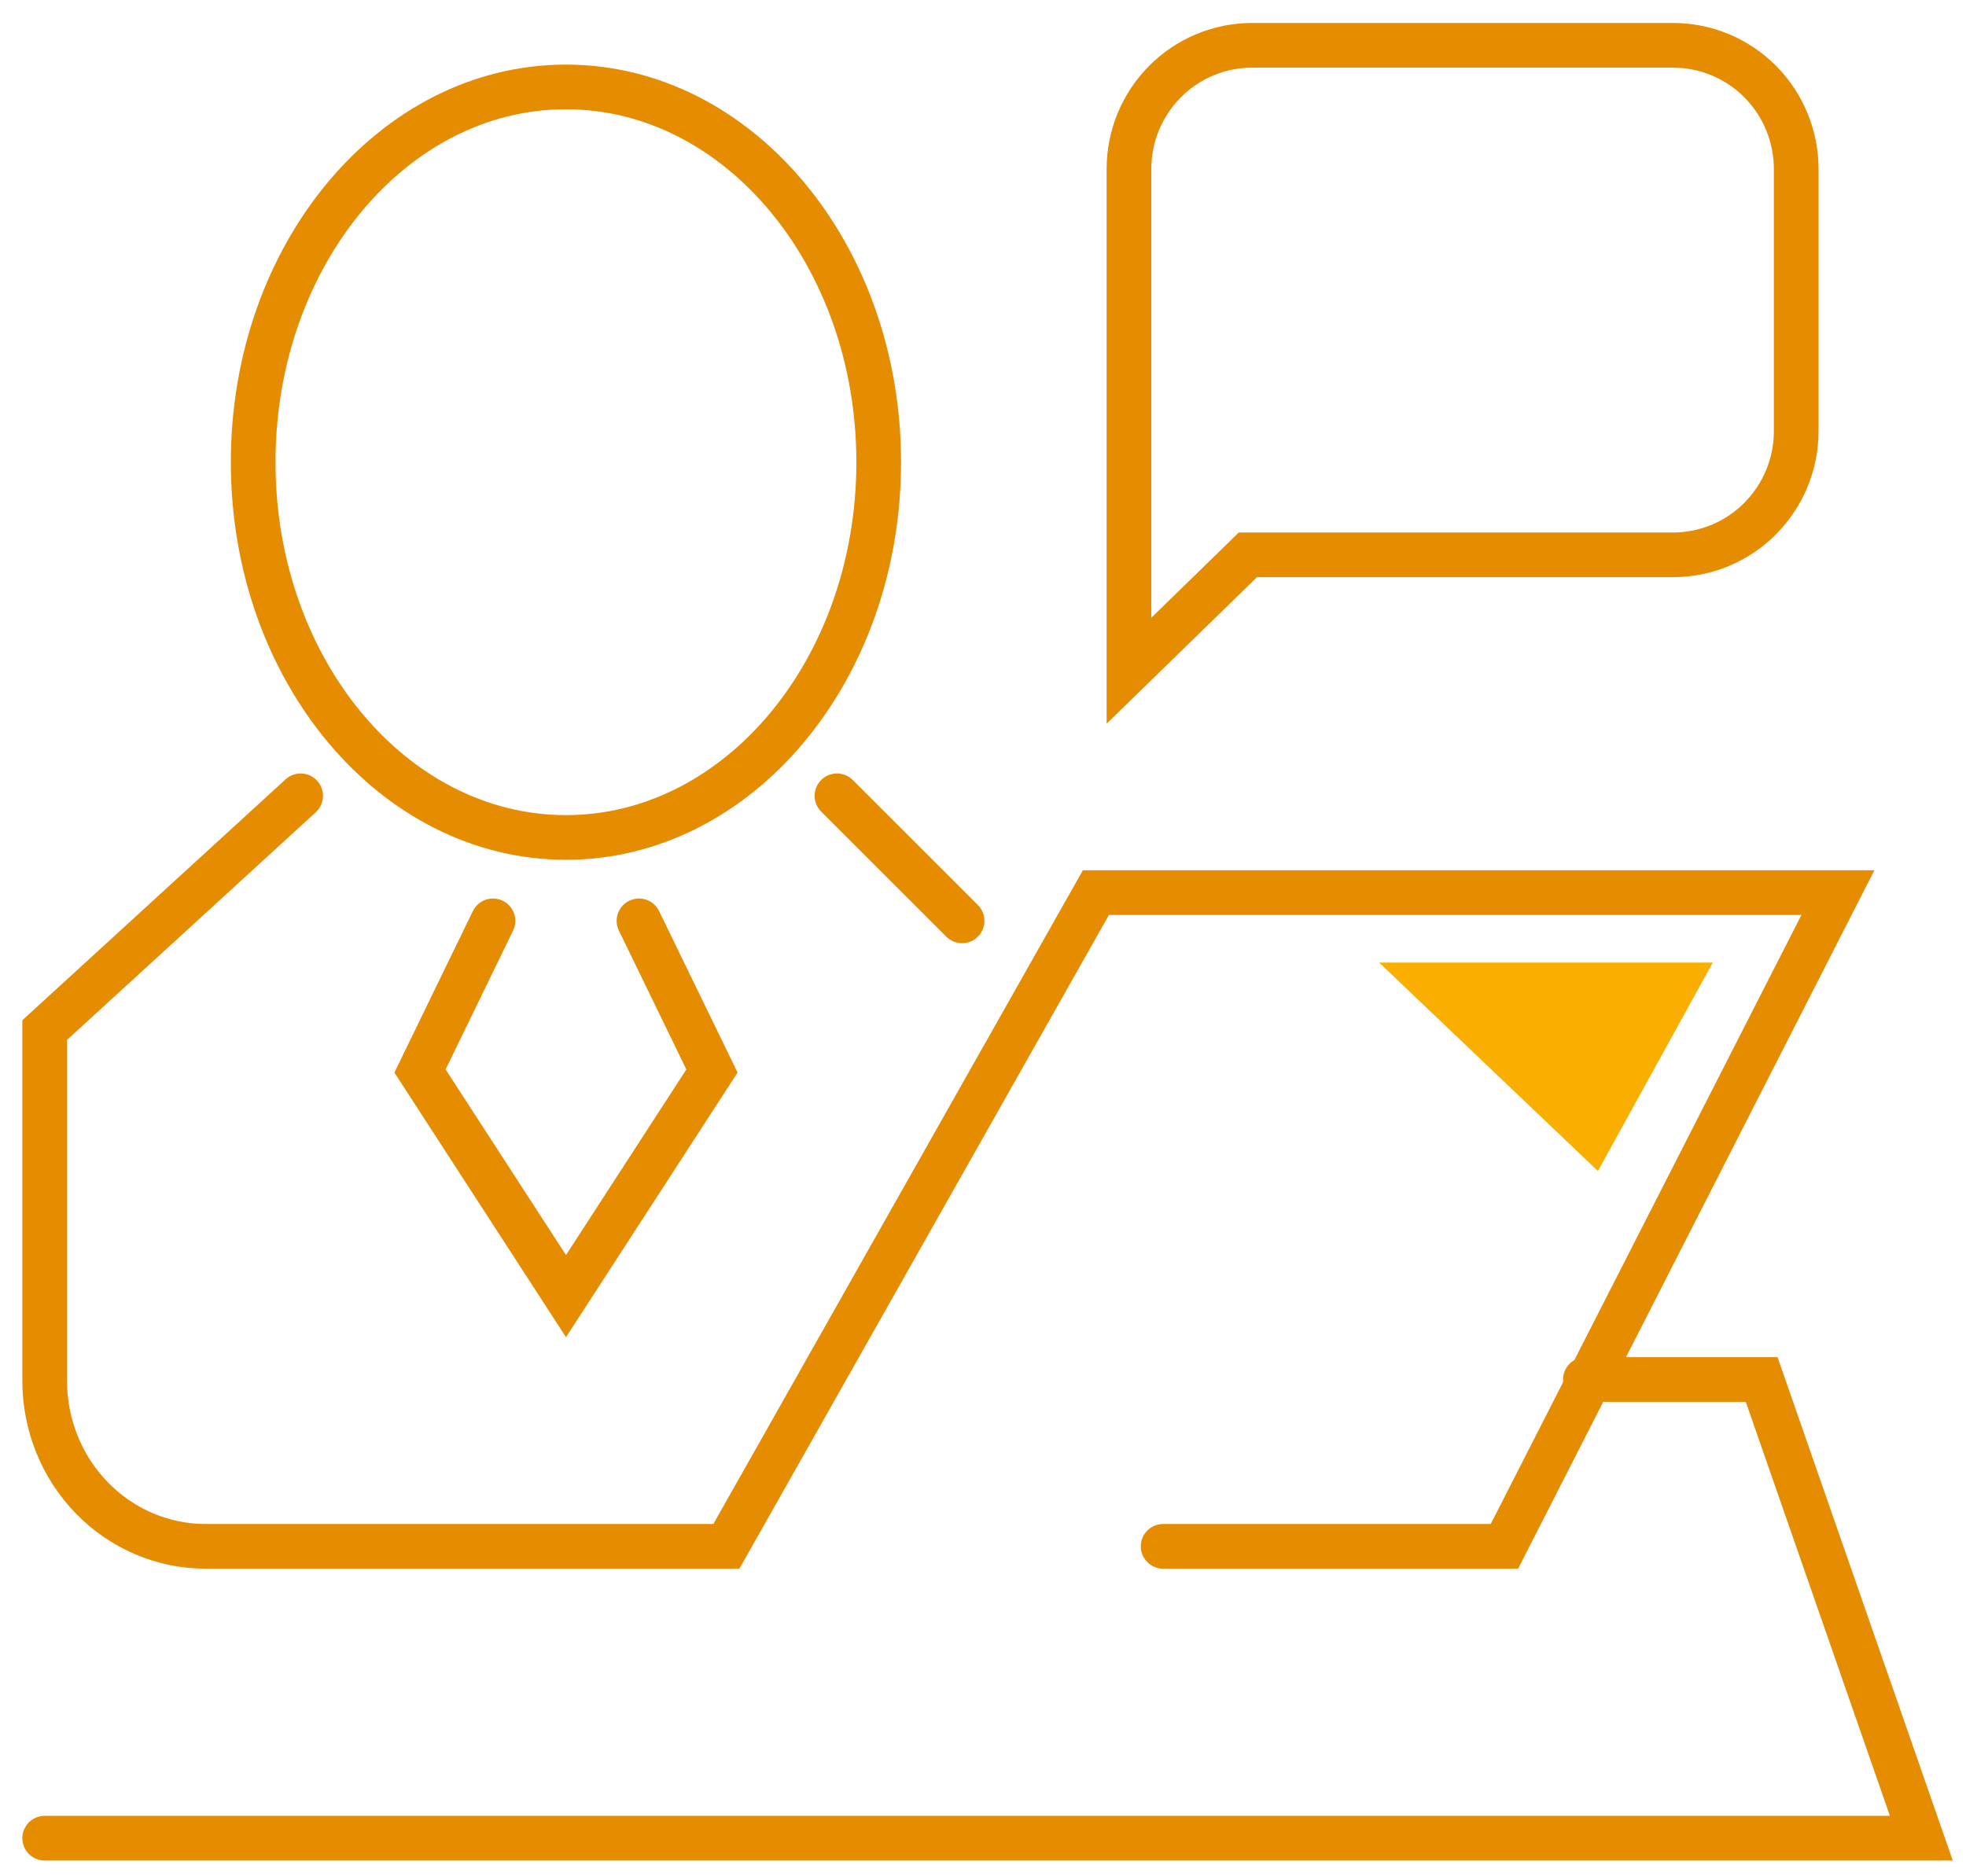
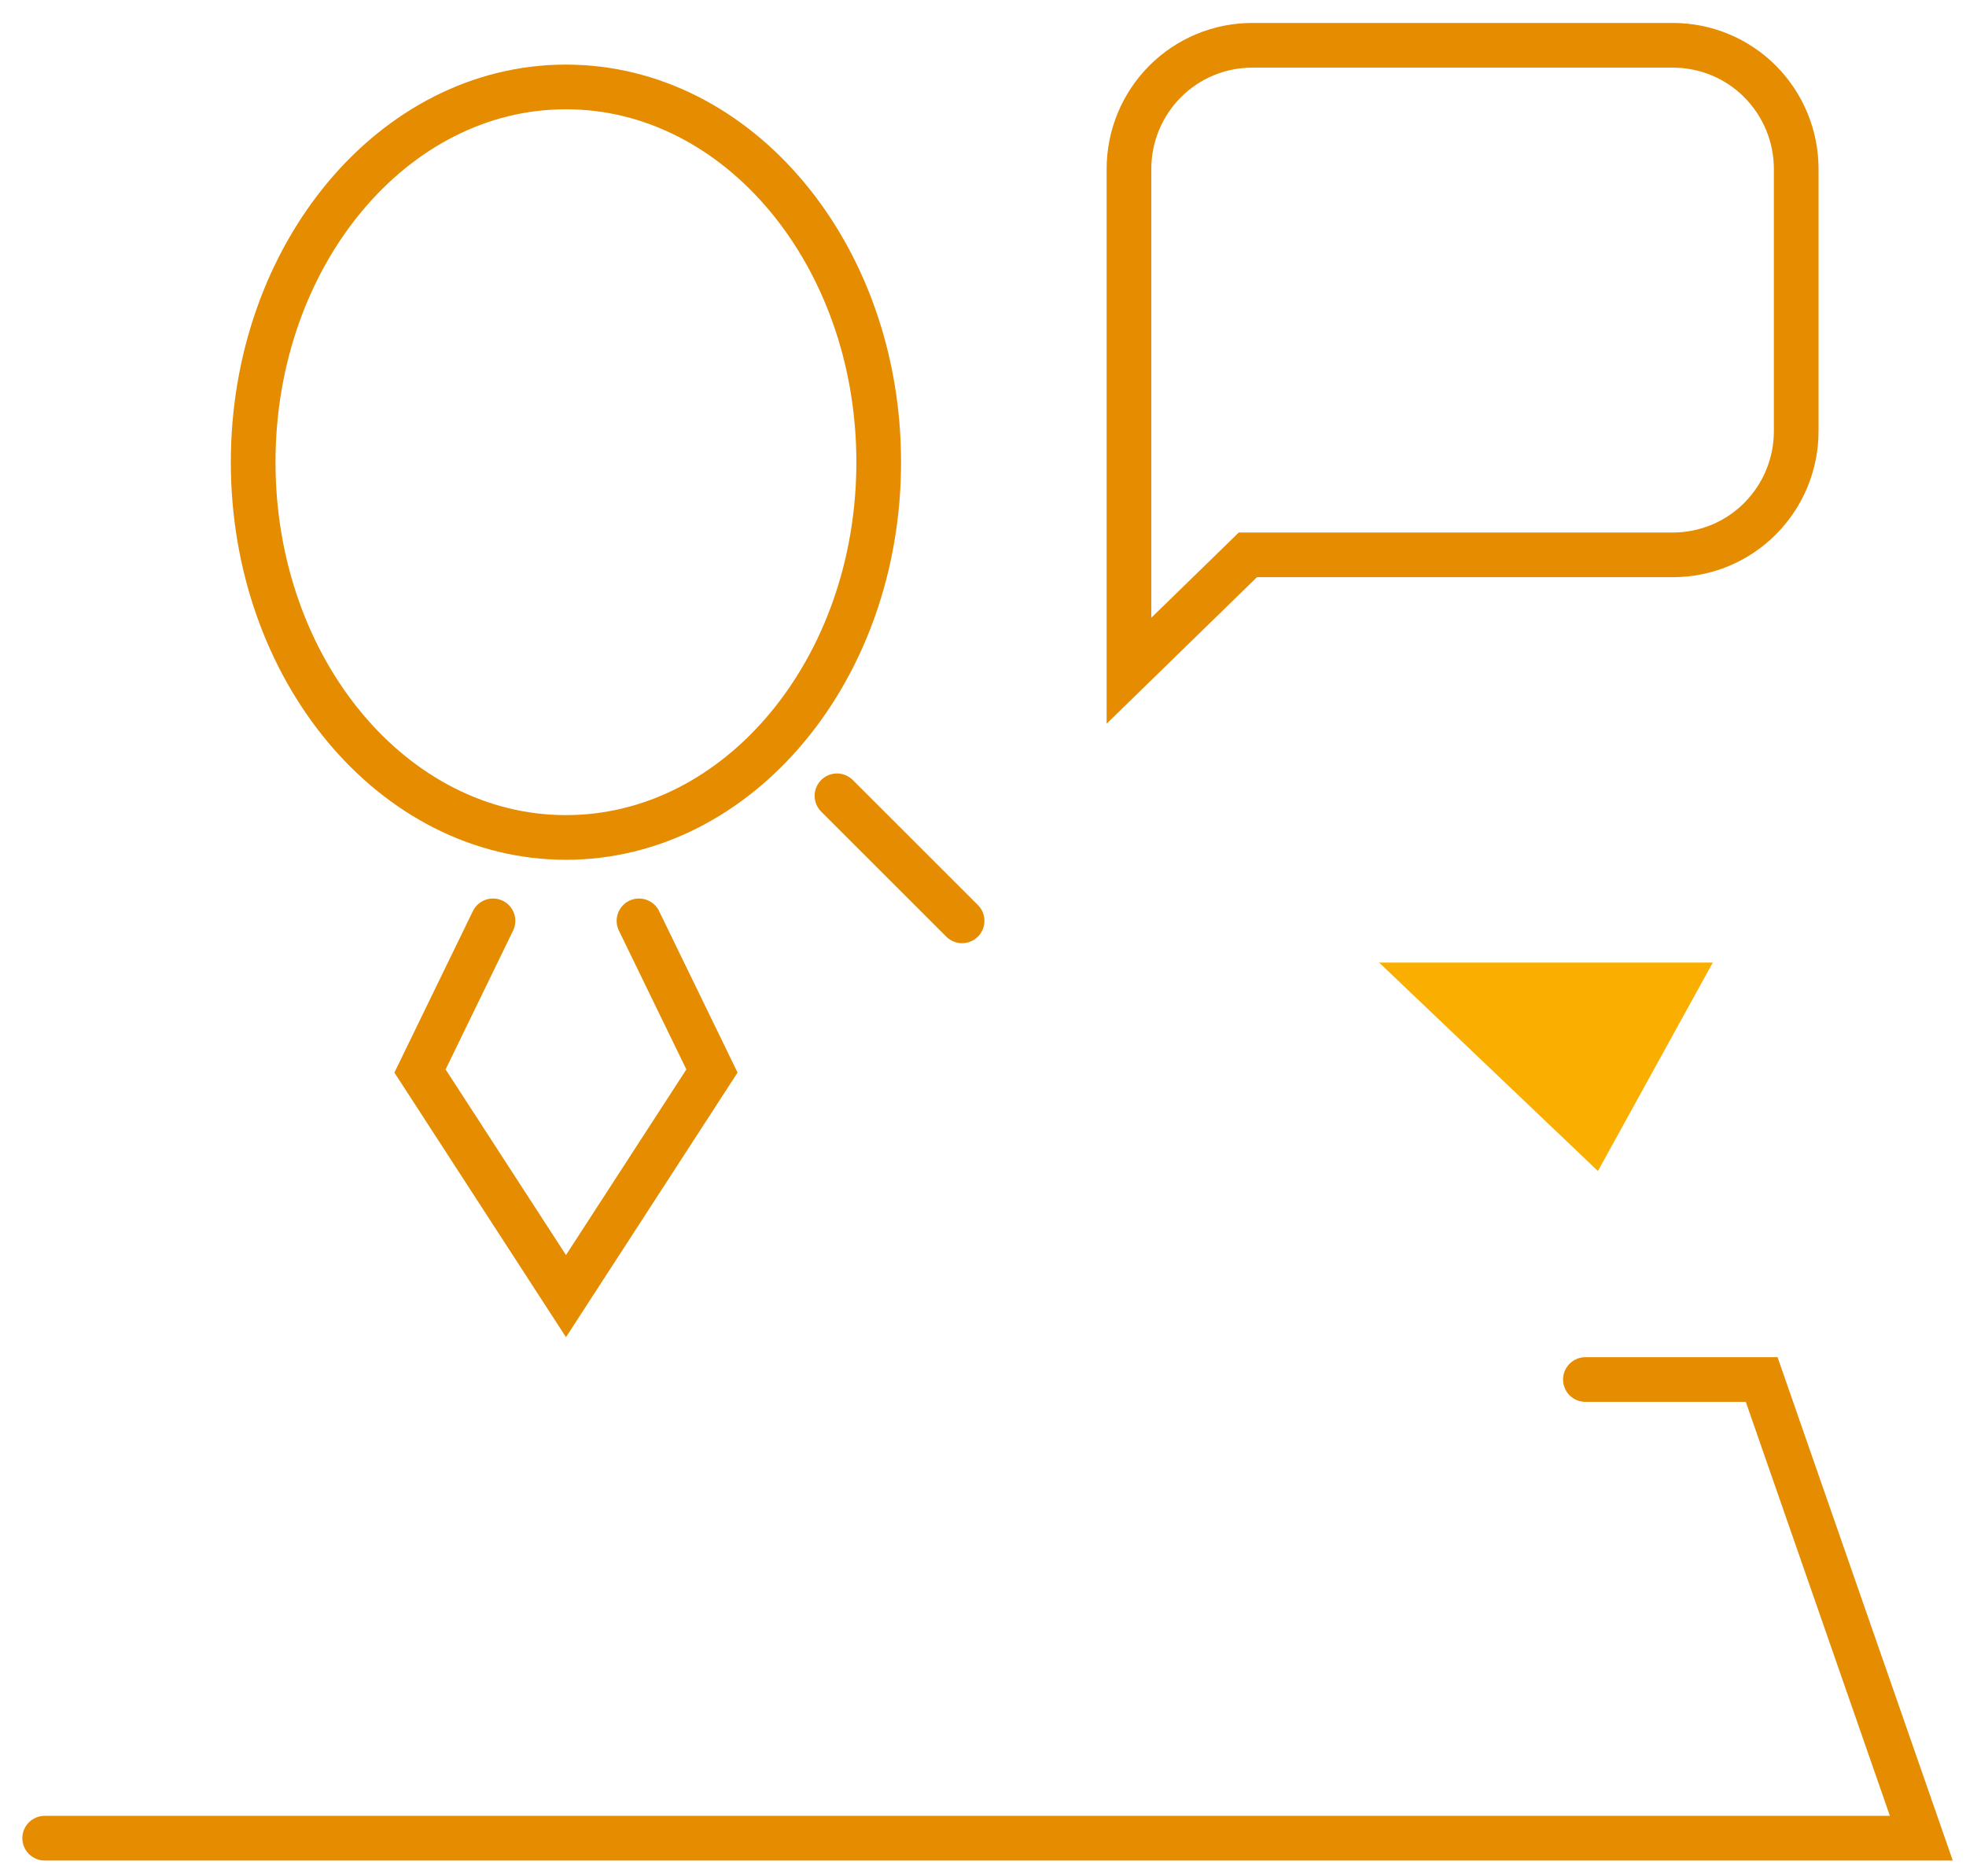
<svg xmlns="http://www.w3.org/2000/svg" width="44" height="42" viewBox="0 0 44 42" fill="none">
  <path d="M18.732 17.814L21.532 20.613" stroke="#E68C00" stroke-miterlimit="10" stroke-linecap="round" />
  <path d="M12.666 18.746C16.532 18.746 19.666 14.986 19.666 10.346C19.666 5.707 16.532 1.946 12.666 1.946C8.8 1.946 5.666 5.707 5.666 10.346C5.666 14.986 8.8 18.746 12.666 18.746Z" stroke="#E68C00" stroke-miterlimit="10" stroke-linecap="round" />
  <path d="M27.928 12.42L25.267 15.014V3.782C25.267 3.048 25.557 2.344 26.075 1.824C26.592 1.305 27.294 1.014 28.025 1.014H37.441C38.173 1.014 38.875 1.305 39.392 1.824C39.909 2.344 40.2 3.048 40.2 3.782V9.652C40.2 10.386 39.909 11.09 39.392 11.609C38.875 12.129 38.173 12.42 37.441 12.42H27.928Z" stroke="#E68C00" stroke-miterlimit="10" stroke-linecap="round" />
-   <path d="M6.729 17.814L1 23.058V30.909C1 31.891 1.379 32.834 2.054 33.528C2.729 34.223 3.644 34.614 4.598 34.614H16.257L24.527 19.981H41.133L33.67 34.614H26.031" stroke="#E68C00" stroke-miterlimit="10" stroke-linecap="round" />
  <path d="M11.033 20.613L9.4 23.974L12.667 29.013L15.934 23.974L14.301 20.613" stroke="#E68C00" stroke-miterlimit="10" stroke-linecap="round" />
  <path d="M35.482 30.88H39.427L43 41.147H1" stroke="#E68C00" stroke-miterlimit="10" stroke-linecap="round" />
  <path d="M30.866 21.547L35.762 26.213L38.333 21.547H30.866Z" fill="#FAAF00" />
</svg>